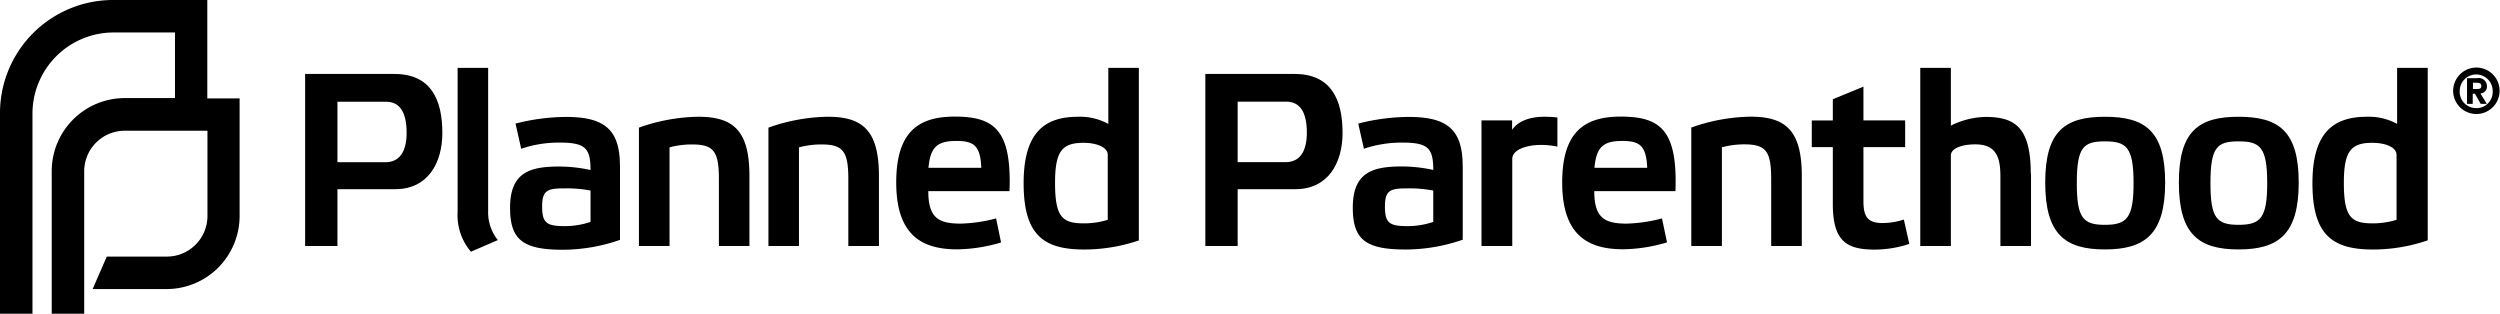
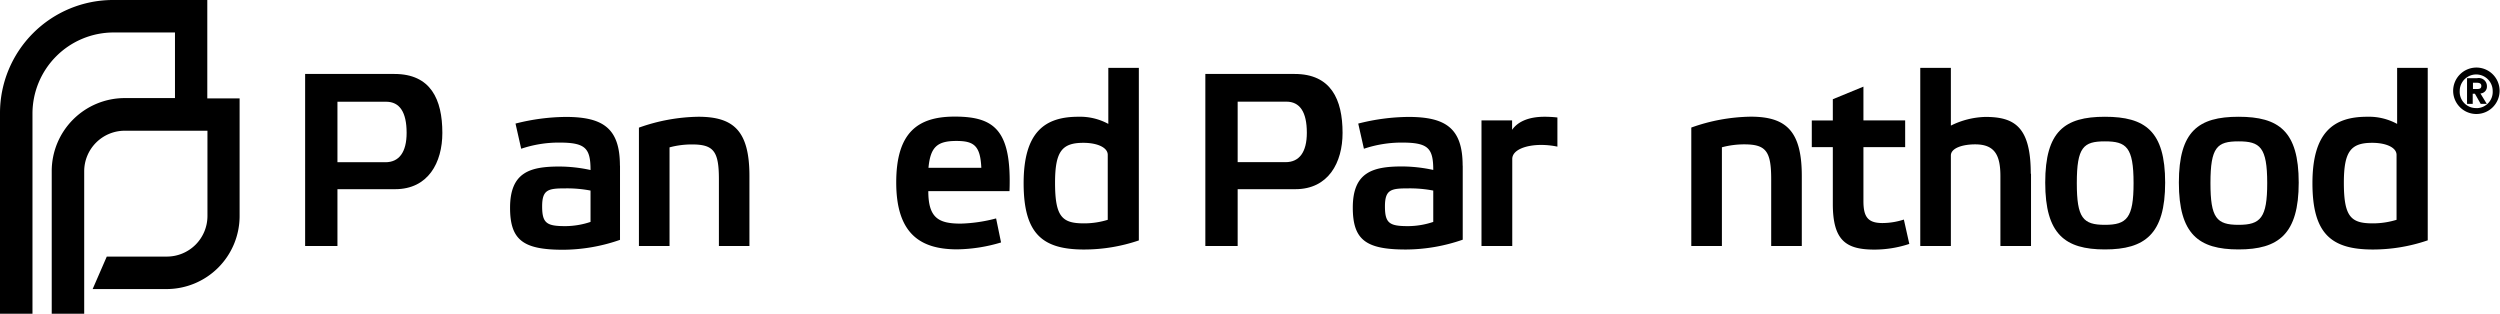
<svg xmlns="http://www.w3.org/2000/svg" id="Layer_1" data-name="Layer 1" viewBox="0 0 307.9 38.64" preserveAspectRatio="xMinYMid">
  <title>planned-parenthood-logo-horizontal</title>
  <path d="M29.51,12.12V26.6a9,9,0,0,1-9,9H11.41l1.74-4h7.4a5,5,0,0,0,5-5V16.1H15.37a5,5,0,0,0-5,5V38.64h-4V21.08a9,9,0,0,1,9-9h6.18V4H13.93A10,10,0,0,0,4,13.93V38.64H0V13.93A13.93,13.93,0,0,1,13.93,0h11.6V12.12h4Z" />
  <path d="M122.68,26.9a18.79,18.79,0,0,1-4.35.64c-2.71,0-4-.67-4-4h10c0.28-7.51-1.85-9.18-6.75-9.18-4.5,0-7.2,1.91-7.2,8.11,0,6.35,3,8.24,7.5,8.24a19.53,19.53,0,0,0,5.41-.85Zm-8.33-6.23c0.24-2.55,1.06-3.31,3.44-3.31,2.16,0,2.95.58,3.07,3.31h-6.5" />
  <path d="M41.56,30.3v-7h7.11c4.07,0,5.81-3.28,5.81-6.93,0-4.13-1.43-7.26-5.9-7.26h-11V30.3h4Zm0-10.33V12.53h6c1.64,0,2.52,1.25,2.52,3.83,0,2.4-.94,3.62-2.61,3.62h-5.9Z" />
-   <path d="M60.12,8.36H56.36V26.11A6.91,6.91,0,0,0,58,31l3.31-1.43A5.49,5.49,0,0,1,60.12,26V8.36Z" />
  <path d="M76.35,20.4c0-4.62-2.1-6-6.69-6a25.78,25.78,0,0,0-6.17.82l0.7,3.1a14.48,14.48,0,0,1,4.68-.76c3.22,0,3.86.67,3.86,3.38a18.1,18.1,0,0,0-3.83-.43c-3.62,0-6.08.7-6.08,5.08,0,4,1.64,5.17,6.54,5.17a21.55,21.55,0,0,0,7-1.22V20.4Zm-3.62,6.93a9.89,9.89,0,0,1-3.1.52c-2.28,0-2.86-.34-2.86-2.43s0.76-2.22,2.89-2.22a15.38,15.38,0,0,1,3.07.27v3.86Z" />
  <path d="M82.46,18.15a10.51,10.51,0,0,1,2.77-.36c2.67,0,3.31.85,3.31,4.28V30.3H92.3V21.68c0-5.56-1.94-7.3-6.29-7.3a22.63,22.63,0,0,0-7.32,1.34V30.3h3.77V18.15Z" />
-   <path d="M98.4,18.15a10.5,10.5,0,0,1,2.77-.36c2.67,0,3.31.85,3.31,4.28V30.3h3.77V21.68c0-5.56-1.95-7.3-6.29-7.3a22.64,22.64,0,0,0-7.32,1.34V30.3H98.4V18.15Z" />
  <path d="M140.27,8.36h-3.77v6.9a7.29,7.29,0,0,0-3.71-.88c-4.13,0-6.72,1.91-6.72,8.18s2.34,8.17,7.45,8.17a20.9,20.9,0,0,0,6.74-1.12V8.36Zm-3.77,18.69a9.9,9.9,0,0,1-3,.46c-2.68,0-3.56-.79-3.56-5,0-3.86.85-4.92,3.49-4.92,1.7,0,3,.57,3,1.48v8Z" />
  <path d="M152.43,30.3v-7h7.11c4.07,0,5.81-3.28,5.81-6.93,0-4.13-1.43-7.26-5.9-7.26h-11V30.3h4Zm0-10.33V12.52h6c1.64,0,2.52,1.24,2.52,3.83,0,2.4-.94,3.62-2.61,3.62h-5.9Z" />
  <path d="M180.14,20.4c0-4.62-2.1-6-6.69-6a25.66,25.66,0,0,0-6.17.82l0.7,3.1a14.59,14.59,0,0,1,4.68-.76c3.22,0,3.86.67,3.86,3.37a18.34,18.34,0,0,0-3.83-.43c-3.61,0-6.08.7-6.08,5.07,0,4,1.64,5.16,6.54,5.16a21.53,21.53,0,0,0,7-1.21V20.4Zm-3.62,6.93a9.83,9.83,0,0,1-3.1.52c-2.28,0-2.85-.34-2.85-2.43s0.76-2.22,2.89-2.22a15.35,15.35,0,0,1,3.06.27v3.86Z" />
  <path d="M182.48,30.3h3.77V19.58c0-1.12,1.67-1.73,3.56-1.73a9.72,9.72,0,0,1,2,.21V14.47a13.8,13.8,0,0,0-1.58-.09c-2.22,0-3.41.76-4,1.61V14.83h-3.77V30.3Z" />
-   <path d="M204.69,26.9a18.78,18.78,0,0,1-4.34.64c-2.7,0-4-.67-4-4h10c0.27-7.51-1.85-9.18-6.75-9.18-4.49,0-7.2,1.92-7.2,8.11,0,6.35,3,8.23,7.5,8.23a19.55,19.55,0,0,0,5.41-.85Zm-8.32-6.23c0.24-2.55,1.06-3.31,3.43-3.31,2.16,0,2.95.58,3.07,3.31h-6.5" />
  <path d="M212.07,18.14a10.58,10.58,0,0,1,2.76-.36c2.67,0,3.31.85,3.31,4.29V30.3h3.77V21.67c0-5.56-1.95-7.3-6.29-7.3a22.56,22.56,0,0,0-7.32,1.34V30.3h3.77V18.14Z" />
  <path d="M234.64,18.12V14.83h-5.14V10.67l-3.77,1.55v2.62h-2.59v3.28h2.59v7c0,4.59,1.7,5.62,5.16,5.62a13.71,13.71,0,0,0,4.26-.7l-0.67-3a8.56,8.56,0,0,1-2.64.43c-1.82,0-2.34-.79-2.34-2.71V18.12h5.14Z" />
  <path d="M250.11,21.4c0-5.78-2-7-5.59-7a10.05,10.05,0,0,0-4.25,1.07V8.36h-3.77V30.3h3.77V19.15c0-.91,1.43-1.37,3-1.37,2.43,0,3.1,1.37,3.1,3.92v8.6h3.77V21.4" />
  <path d="M251.89,22.49c0,6.35,2.43,8.23,7.35,8.23s7.42-1.88,7.42-8.23-2.46-8.11-7.42-8.11-7.35,1.79-7.35,8.11m3.89,0.06c0-4.44.82-5.14,3.46-5.14s3.53,0.7,3.53,5.14c0,4.29-.82,5.14-3.53,5.14s-3.46-.85-3.46-5.14" />
  <path d="M268.35,22.49c0,6.35,2.43,8.23,7.35,8.23s7.41-1.88,7.41-8.23-2.46-8.11-7.41-8.11-7.35,1.79-7.35,8.11m3.89,0.06c0-4.44.82-5.14,3.46-5.14s3.53,0.7,3.53,5.14c0,4.29-.82,5.14-3.53,5.14s-3.46-.85-3.46-5.14" />
  <path d="M299,8.36h-3.77v6.9a7.26,7.26,0,0,0-3.71-.88c-4.13,0-6.72,1.92-6.72,8.18s2.34,8.17,7.45,8.17A20.92,20.92,0,0,0,299,29.6V8.36Zm-3.77,18.69a10,10,0,0,1-3,.46c-2.68,0-3.56-.79-3.56-5,0-3.86.85-4.92,3.49-4.92,1.7,0,3,.57,3,1.49v8Z" />
  <path d="M305,8.32a2.86,2.86,0,1,1-2.87,2.87A2.87,2.87,0,0,1,305,8.32Zm0,5a2,2,0,0,0,2-2.12,2,2,0,1,0-4.06,0A2,2,0,0,0,305,13.31Zm-1.14-3.69h1.22a1,1,0,0,1,1.21,1,0.84,0.84,0,0,1-.8.88l0.78,1.28h-0.75l-0.71-1.25h-0.27v1.25h-0.7V9.62Zm0.7,1.33h0.52c0.3,0,.52-0.05.52-0.39s-0.33-.38-0.58-0.38h-0.45V11Z" />
</svg>